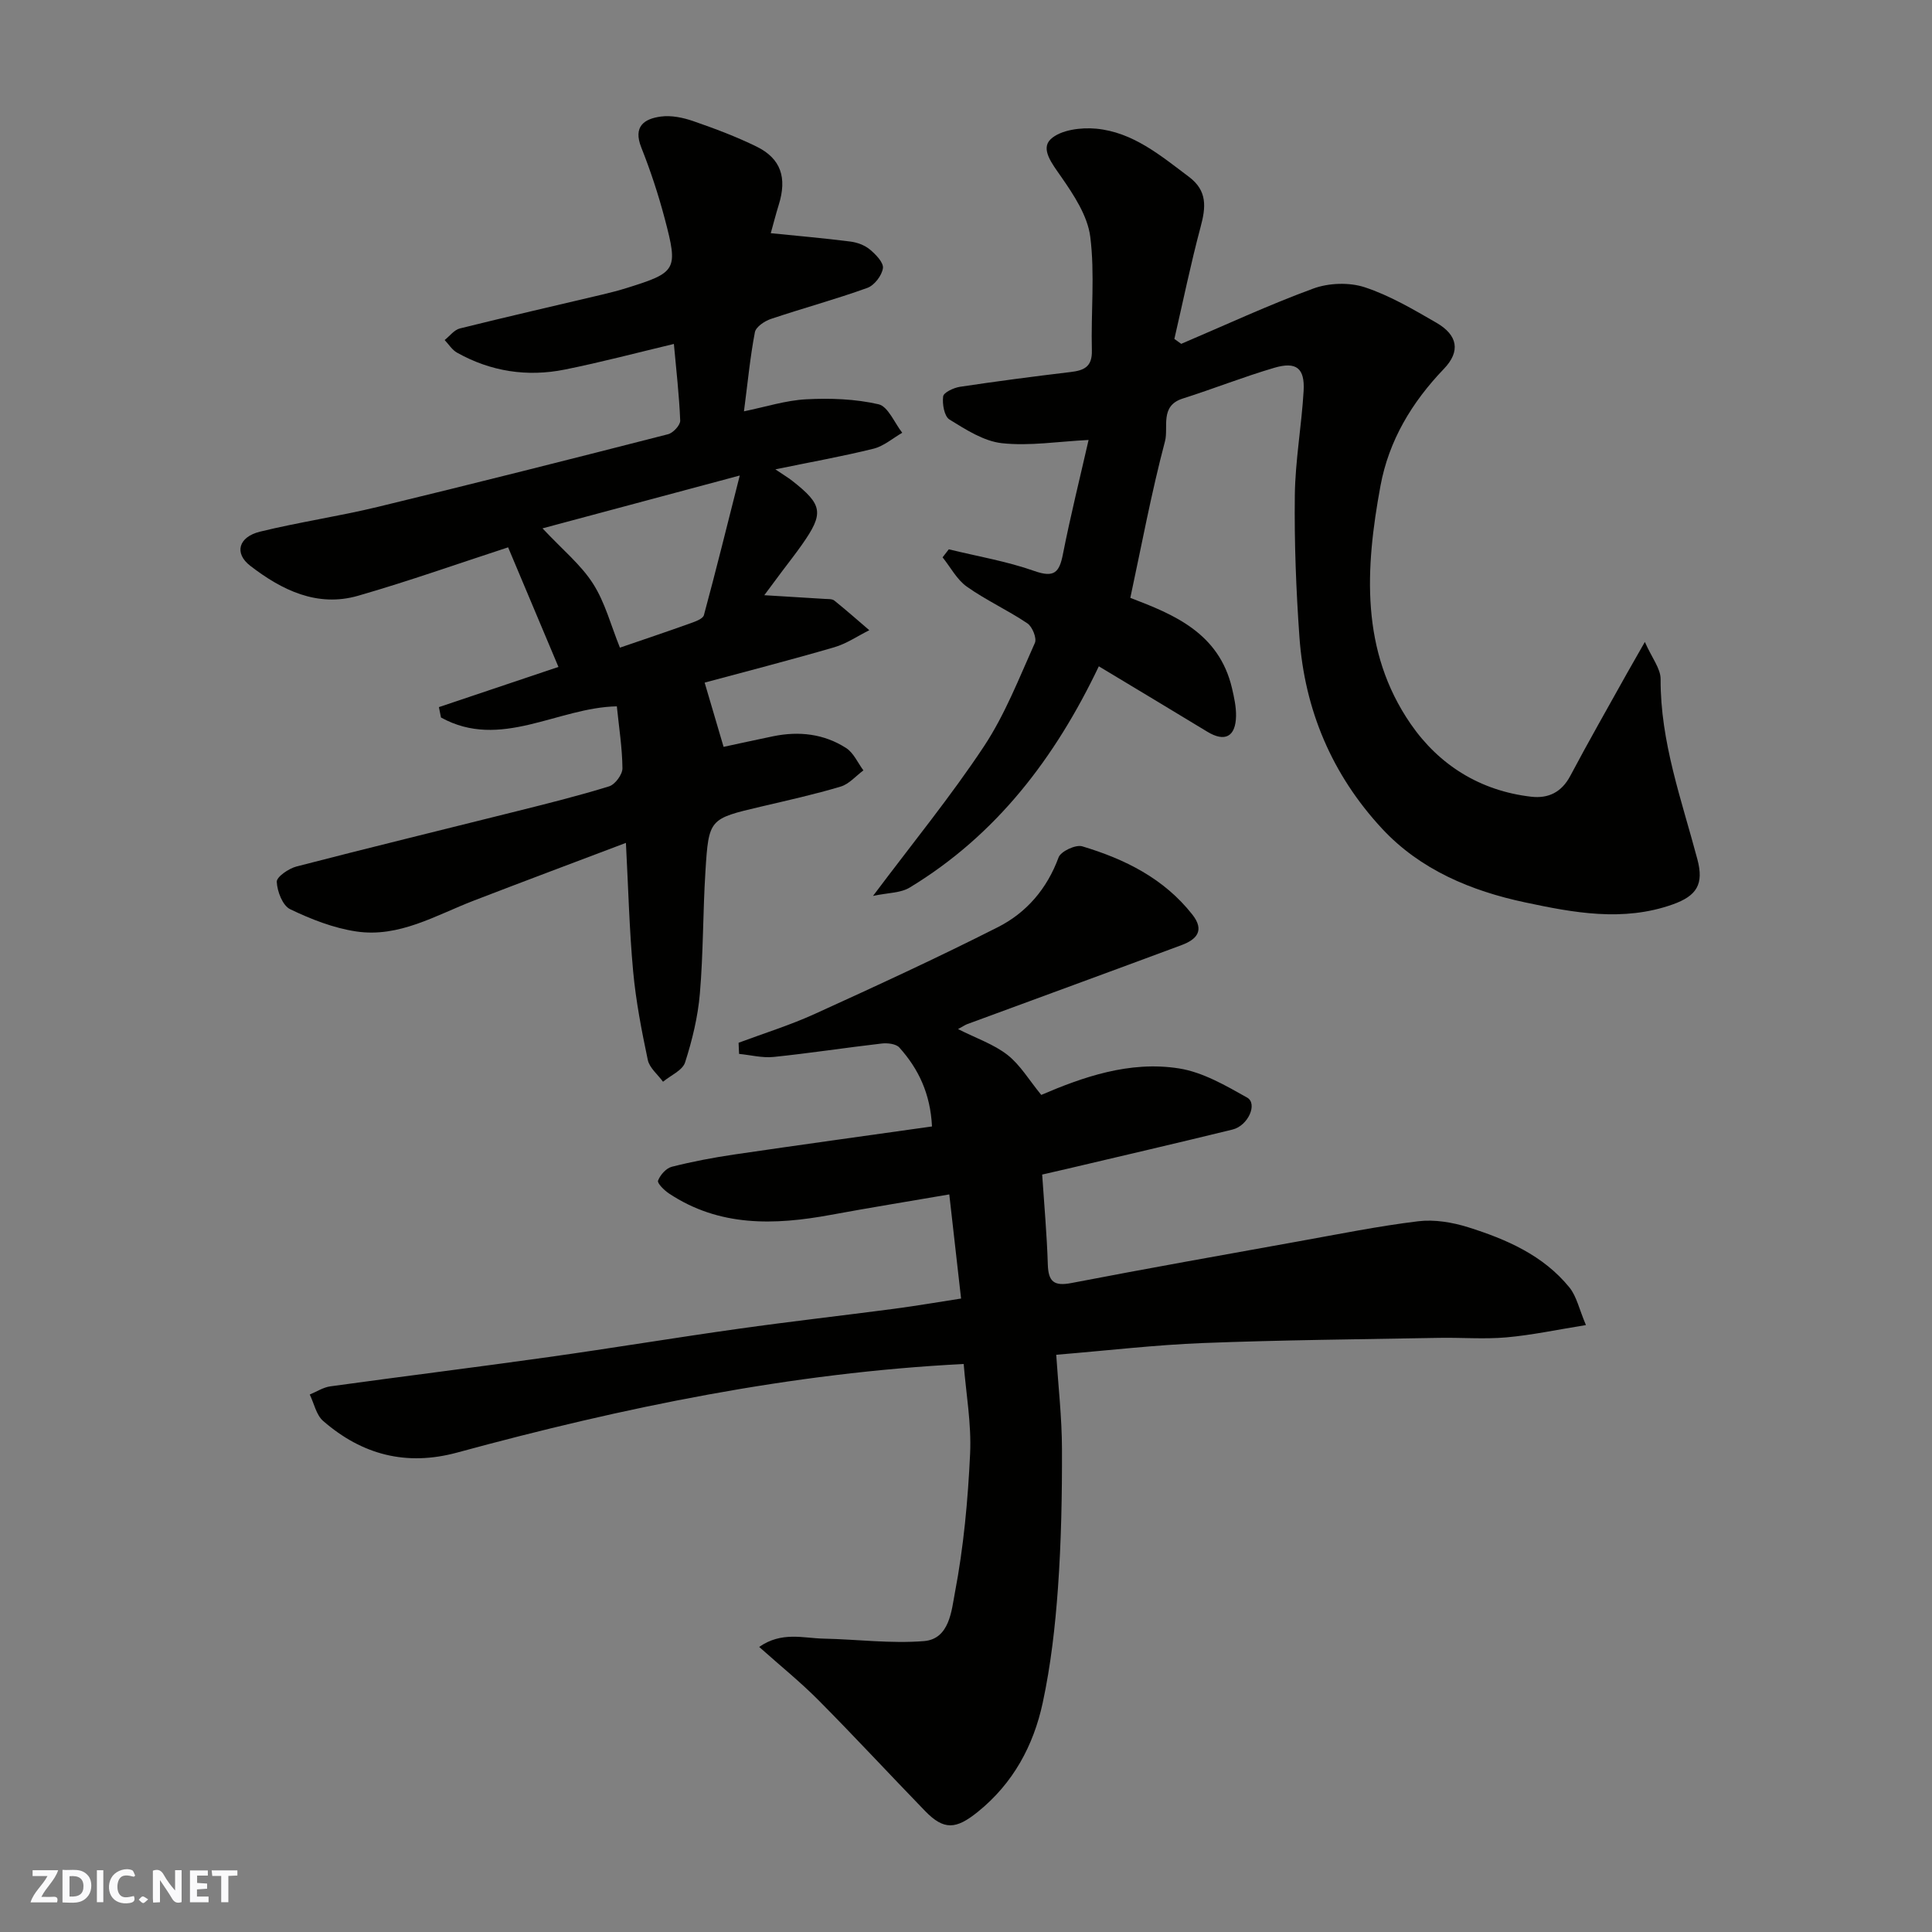
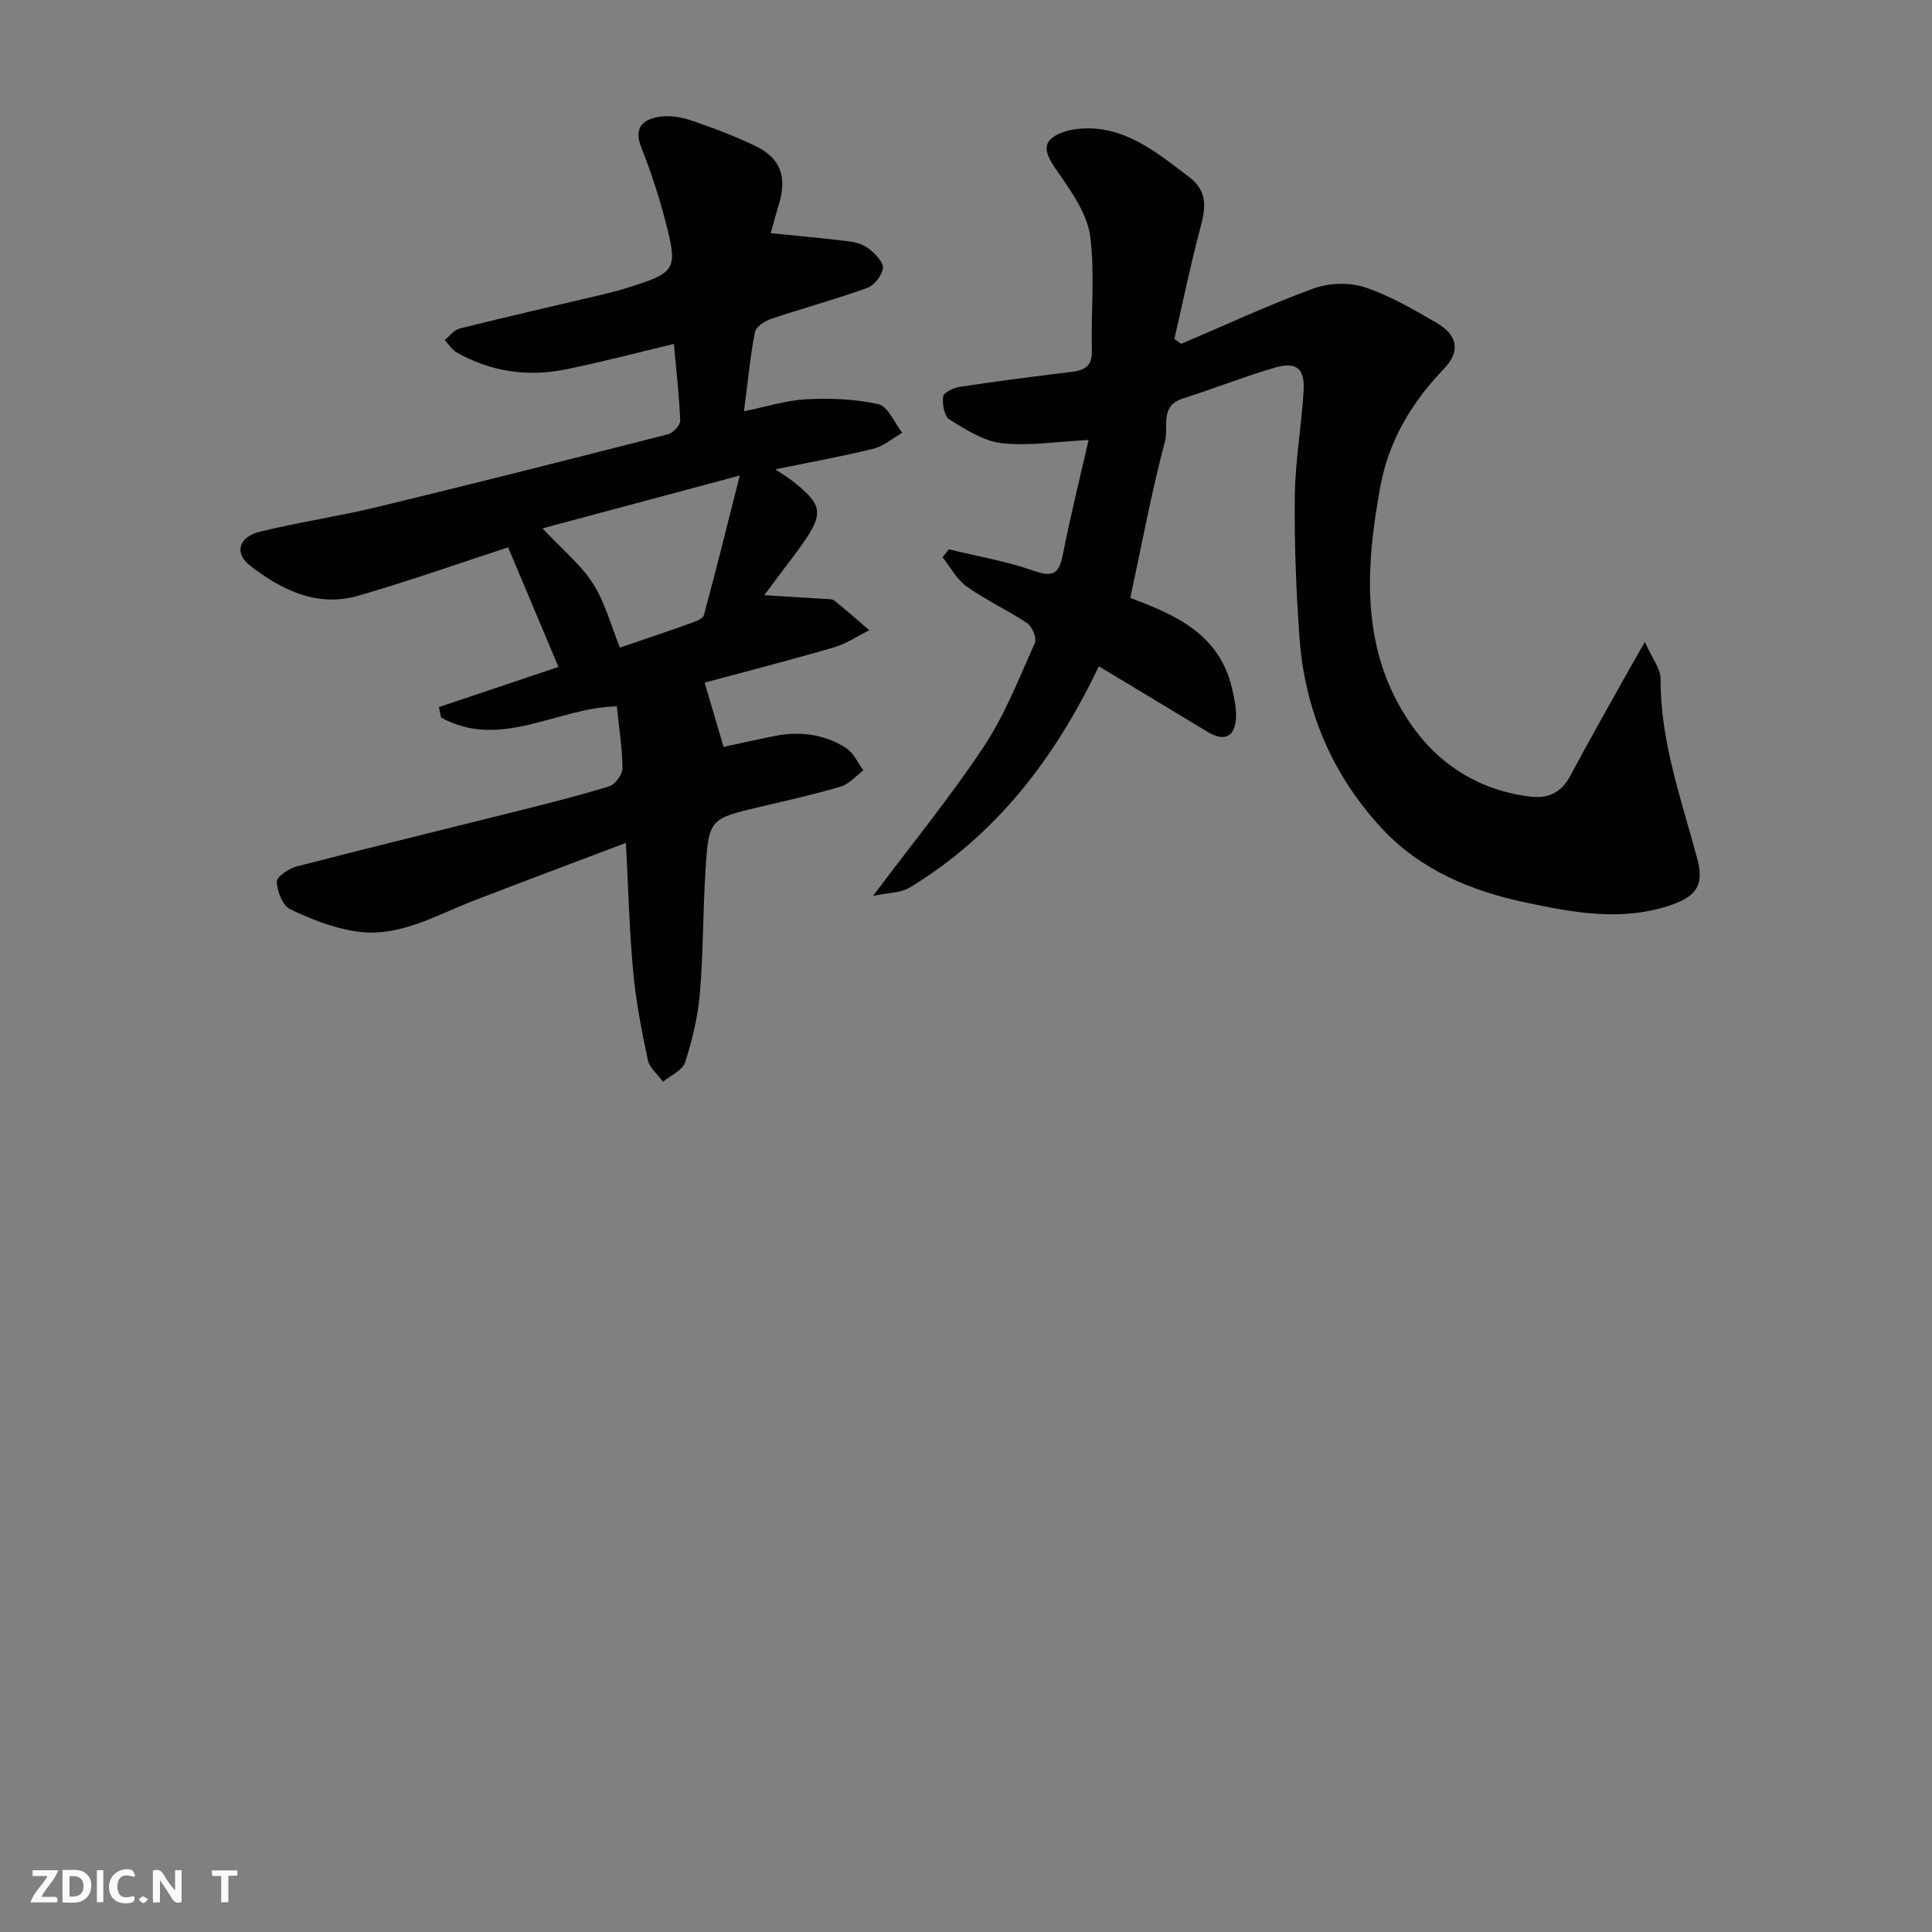
<svg xmlns="http://www.w3.org/2000/svg" enable-background="new 0 0 400 400" viewBox="0 0 400 400">
  <rect x="0" y="0" width="400" height="400" fill="#808080" stroke="none" />
  <g fill="#fafafb">
    <path d="m37.59 393.81c-.92.31-1.52.05-2-.78-.7-1.2-1.52-2.34-2.47-3.78v4.59c-.55.03-.95.05-1.41.07-.03-.37-.06-.64-.06-.91 0-1.91 0-3.81 0-5.7 1.13-.41 1.77-.03 2.29.91.62 1.11 1.38 2.14 2.31 3.19v-4.2h1.35v6.61z" />
    <path d="m12.94 393.88v-6.75c1.9.19 3.93-.54 5.37 1.29.8 1.01.78 2.88.03 3.97-1.37 1.97-3.4 1.51-5.4 1.49m1.45-1.22c2.04.12 2.92-.58 2.89-2.21-.03-1.51-.98-2.19-2.89-2z" />
    <path d="m11.81 393.87h-5.49c.68-2.18 2.47-3.48 3.51-5.45h-3.08v-1.21h5.29c-.71 2.13-2.44 3.48-3.47 5.51.86 0 1.63.04 2.39-.01.79-.05 1.14.21.85 1.16" />
-     <path d="m39.33 393.86v-6.61h3.7v1.07h-2.22v1.52c.68.04 1.34.09 2.07.13v1.07c-.72.05-1.38.09-2.1.14v1.48h2.4v1.19h-3.85z" />
    <path d="m27.71 388.56c-1.15-.3-2.46-.61-3.1.64-.37.73-.41 1.93-.06 2.67.63 1.35 1.99.93 3.17.68.35.94-.01 1.32-.93 1.46-1.62.25-3.05-.27-3.76-1.48-.73-1.24-.6-3.03.31-4.17.88-1.11 2.71-1.7 4-1.16.32.13.44.74.65 1.12-.1.08-.19.16-.28.24" />
    <path d="m49.15 387.24v1.07c-.59.02-1.17.05-1.87.08v5.44h-1.48v-5.44h-1.85c-.05-.4-.08-.73-.13-1.15z" />
    <path d="m20.06 387.21h1.33v6.62h-1.33z" />
    <path d="m30.68 393.25c-.49.38-.8.79-1.05.76-.32-.05-.6-.45-.9-.7.26-.24.51-.64.8-.67.29-.04.62.3 1.15.61" />
  </g>
-   <path d="m152.92 215.89c5.28-1.97 10.69-3.65 15.8-5.98 12.72-5.79 25.43-11.64 37.9-17.96 5.91-3 10.16-7.94 12.55-14.44.46-1.25 3.54-2.69 4.89-2.29 8.81 2.64 16.91 6.64 22.8 14.13 2.62 3.33.86 5.17-2.22 6.32-14.78 5.5-29.6 10.91-44.4 16.37-.4.15-.77.41-1.89 1.02 3.8 1.92 7.41 3.14 10.24 5.35 2.65 2.08 4.47 5.21 6.99 8.28 8.52-3.65 18.25-7.12 28.55-5.48 4.9.78 9.62 3.53 14.07 6.03 2.23 1.25.22 5.83-3.02 6.62-11.38 2.79-22.79 5.43-34.19 8.12-1.73.41-3.46.79-5.22 1.2.42 6.29.98 12.46 1.17 18.64.11 3.61 1.35 4.5 4.92 3.81 15.69-3.02 31.42-5.82 47.15-8.65 8.19-1.47 16.36-3.13 24.61-4.13 3.35-.41 7.05.21 10.32 1.23 7.92 2.49 15.57 5.8 20.99 12.47 1.5 1.85 2.02 4.51 3.42 7.79-5.96.96-11.19 2.08-16.47 2.55-4.63.41-9.32.01-13.99.1-16.26.3-32.53.44-48.78 1.07-9.85.38-19.66 1.54-30.43 2.43.42 6.43 1.17 12.95 1.19 19.48.03 9.6-.15 19.22-.83 28.79-.57 7.97-1.48 15.99-3.16 23.8-1.91 8.86-6.12 16.67-13.44 22.57-4.5 3.63-7 3.85-10.91-.18-7.39-7.62-14.6-15.42-22.08-22.95-3.69-3.72-7.79-7.03-12.27-11.02 4.67-3.25 9.12-1.81 13.31-1.72 6.95.14 13.94 1.07 20.82.51 5.3-.43 5.7-6.4 6.39-10.01 1.81-9.46 2.7-19.16 3.15-28.8.29-6.19-.84-12.44-1.33-18.56-35.68 1.81-70.46 8.97-104.84 18.33-10.58 2.88-19.73.46-27.78-6.54-1.43-1.24-1.87-3.62-2.77-5.47 1.42-.58 2.79-1.49 4.26-1.69 15.07-2.08 30.17-3.95 45.23-6.07 13.1-1.84 26.16-4.01 39.27-5.85 10.7-1.51 21.44-2.72 32.16-4.13 4.64-.61 9.26-1.41 13.93-2.13-.83-7.37-1.6-14.15-2.44-21.56-8.35 1.44-16.45 2.74-24.51 4.23-11.69 2.16-23.11 2.51-33.55-4.44-.97-.65-2.44-2.11-2.24-2.64.45-1.18 1.67-2.57 2.84-2.87 4.25-1.08 8.58-1.9 12.92-2.54 13.56-1.99 27.13-3.86 40.96-5.81-.33-6.77-2.79-11.92-6.76-16.34-.69-.77-2.45-.97-3.65-.83-7.47.86-14.9 2.01-22.38 2.78-2.34.24-4.76-.4-7.15-.63-.05-.77-.07-1.54-.1-2.31z" fill="#010100" />
+   <path d="m152.92 215.89z" fill="#010100" />
  <path d="m145.89 141.33c1.33 4.52 2.6 8.81 3.92 13.3 2.77-.59 6.52-1.43 10.29-2.2 5.33-1.09 10.5-.51 15.09 2.45 1.54.99 2.4 3.05 3.57 4.62-1.56 1.15-2.96 2.83-4.7 3.35-5.44 1.63-11.01 2.86-16.54 4.16-10.66 2.51-10.79 2.48-11.47 13.43-.53 8.42-.43 16.88-1.15 25.28-.41 4.81-1.58 9.63-3.06 14.24-.53 1.65-2.99 2.69-4.57 4-1.09-1.5-2.8-2.86-3.15-4.51-1.28-6.05-2.46-12.16-3.03-18.3-.79-8.55-1-17.15-1.5-26.64-10.64 4.03-21.09 7.94-31.49 11.95-7.89 3.04-15.49 7.71-24.33 6.39-4.71-.7-9.38-2.53-13.7-4.61-1.56-.75-2.68-3.68-2.77-5.67-.05-1.02 2.47-2.75 4.08-3.17 15.11-3.92 30.29-7.6 45.43-11.4 6.47-1.62 12.95-3.23 19.31-5.2 1.23-.38 2.76-2.45 2.75-3.73-.04-4.24-.72-8.47-1.16-12.83-12.25.23-24.09 9.12-36.41 2.31-.14-.72-.29-1.43-.43-2.15 8.2-2.76 16.4-5.51 24.75-8.32-3.5-8.31-6.93-16.47-10.42-24.76-10.14 3.3-20.51 6.99-31.08 10.03-8.46 2.43-15.79-1.19-22.3-6.2-3.39-2.61-2.45-5.99 2.03-7.08 8.05-1.97 16.29-3.17 24.35-5.12 20.08-4.86 40.11-9.92 60.12-15.05 1.05-.27 2.54-1.88 2.51-2.82-.21-5.24-.82-10.47-1.31-15.87-7.44 1.77-14.96 3.77-22.57 5.3-7.79 1.57-15.34.42-22.33-3.5-1.02-.57-1.71-1.72-2.56-2.61 1.05-.83 1.98-2.11 3.16-2.4 9.78-2.43 19.6-4.68 29.41-7 1.74-.41 3.48-.86 5.18-1.39 10.28-3.22 10.63-3.69 7.82-14.33-1.32-5-2.95-9.95-4.86-14.75-1.73-4.36.61-5.94 4.06-6.4 2.17-.29 4.6.22 6.71.95 4.45 1.54 8.9 3.21 13.12 5.28 5.03 2.48 6.32 6.44 4.57 12.05-.63 2.03-1.15 4.09-1.65 5.87 5.45.55 10.98 1.03 16.48 1.73 1.41.18 2.96.75 4.03 1.64 1.22 1.01 2.88 2.72 2.71 3.88-.22 1.53-1.78 3.56-3.24 4.08-6.57 2.37-13.34 4.2-19.97 6.43-1.3.44-3.09 1.64-3.3 2.75-.98 5.11-1.47 10.32-2.26 16.37 4.5-.92 8.66-2.27 12.88-2.49 4.99-.26 10.15-.08 14.98 1.03 1.98.46 3.29 3.84 4.91 5.9-1.97 1.13-3.82 2.77-5.95 3.3-6.42 1.59-12.94 2.75-20.32 4.27 1.68 1.14 2.62 1.7 3.47 2.36 6.35 4.97 6.63 6.71 2.05 13.22-1.31 1.87-2.72 3.66-4.09 5.48-1.25 1.68-2.5 3.36-3.72 5 4.43.27 8.5.51 12.57.77.66.04 1.48-.02 1.93.34 2.46 1.98 4.84 4.08 7.24 6.14-2.42 1.2-4.73 2.8-7.29 3.54-9.07 2.64-18.2 4.99-26.8 7.31zm-33.57-31.94c4.17 4.45 7.96 7.53 10.46 11.45 2.51 3.92 3.71 8.67 5.57 13.25 4.83-1.66 9.76-3.31 14.66-5.07 1.01-.36 2.53-.91 2.73-1.67 2.49-9.2 4.77-18.45 7.42-28.9-14.53 3.89-27.34 7.32-40.84 10.94z" fill="#010100" />
  <path d="m180.75 185.49c8.25-11 16.13-20.64 22.97-30.97 4.36-6.59 7.28-14.15 10.54-21.41.44-.97-.53-3.37-1.55-4.05-4.05-2.73-8.57-4.79-12.55-7.61-2.06-1.46-3.36-4.01-5.01-6.06.43-.55.86-1.11 1.29-1.66 5.92 1.45 12 2.47 17.72 4.49 4.11 1.45 5.17.3 5.91-3.5 1.57-7.95 3.53-15.82 5.31-23.63-6.36.32-12.23 1.29-17.93.67-3.78-.41-7.49-2.82-10.87-4.9-1.08-.66-1.52-3.23-1.31-4.79.11-.83 2.19-1.79 3.49-1.99 7.6-1.14 15.22-2.14 22.86-3.05 2.8-.33 4.53-1.06 4.44-4.47-.21-7.85.64-15.79-.33-23.52-.55-4.37-3.43-8.7-6.06-12.49-1.81-2.61-4.29-5.69-2.14-7.73 2.05-1.94 6.28-2.47 9.41-2.18 7.61.71 13.36 5.57 19.24 9.99 3.82 2.88 3.49 6.28 2.39 10.36-2.05 7.66-3.64 15.45-5.43 23.18.47.34.95.68 1.42 1.02 9.1-3.87 18.08-8.05 27.35-11.45 3.2-1.17 7.42-1.32 10.63-.27 5.2 1.71 10.07 4.59 14.85 7.35 4.43 2.56 5.03 5.92 1.56 9.54-6.64 6.92-11.4 14.83-13.14 24.24-3.15 17.06-4.2 34.14 6.28 49.32 5.87 8.49 14.37 13.81 24.92 15.03 3.54.41 6.29-.9 8.1-4.31 3.81-7.19 7.85-14.25 11.81-21.36.94-1.68 1.91-3.35 3.63-6.37 1.47 3.33 3.27 5.51 3.26 7.69-.06 13.01 4.36 25.04 7.62 37.33 1.35 5.09-.08 7.53-5.11 9.32-10.27 3.66-20.57 1.71-30.61-.43-11.09-2.36-21.65-6.72-29.59-15.28-10.33-11.14-16.02-24.55-17.09-39.7-.69-9.74-1.07-19.53-.95-29.29.09-7.21 1.4-14.39 1.82-21.61.27-4.71-1.5-6.14-6.08-4.79-6.39 1.88-12.6 4.35-18.96 6.37-4.79 1.52-2.89 5.93-3.66 8.84-2.82 10.65-4.84 21.52-7.18 32.42 8.89 3.4 18.35 7.2 21.05 18.7.44 1.89.87 3.84.84 5.76-.08 4.33-2.33 5.45-5.94 3.26-7.39-4.49-14.8-8.93-22.47-13.55-9.04 18.95-21.2 34.93-39.16 45.81-1.89 1.15-4.55 1.07-7.59 1.73z" fill="#010100" />
</svg>